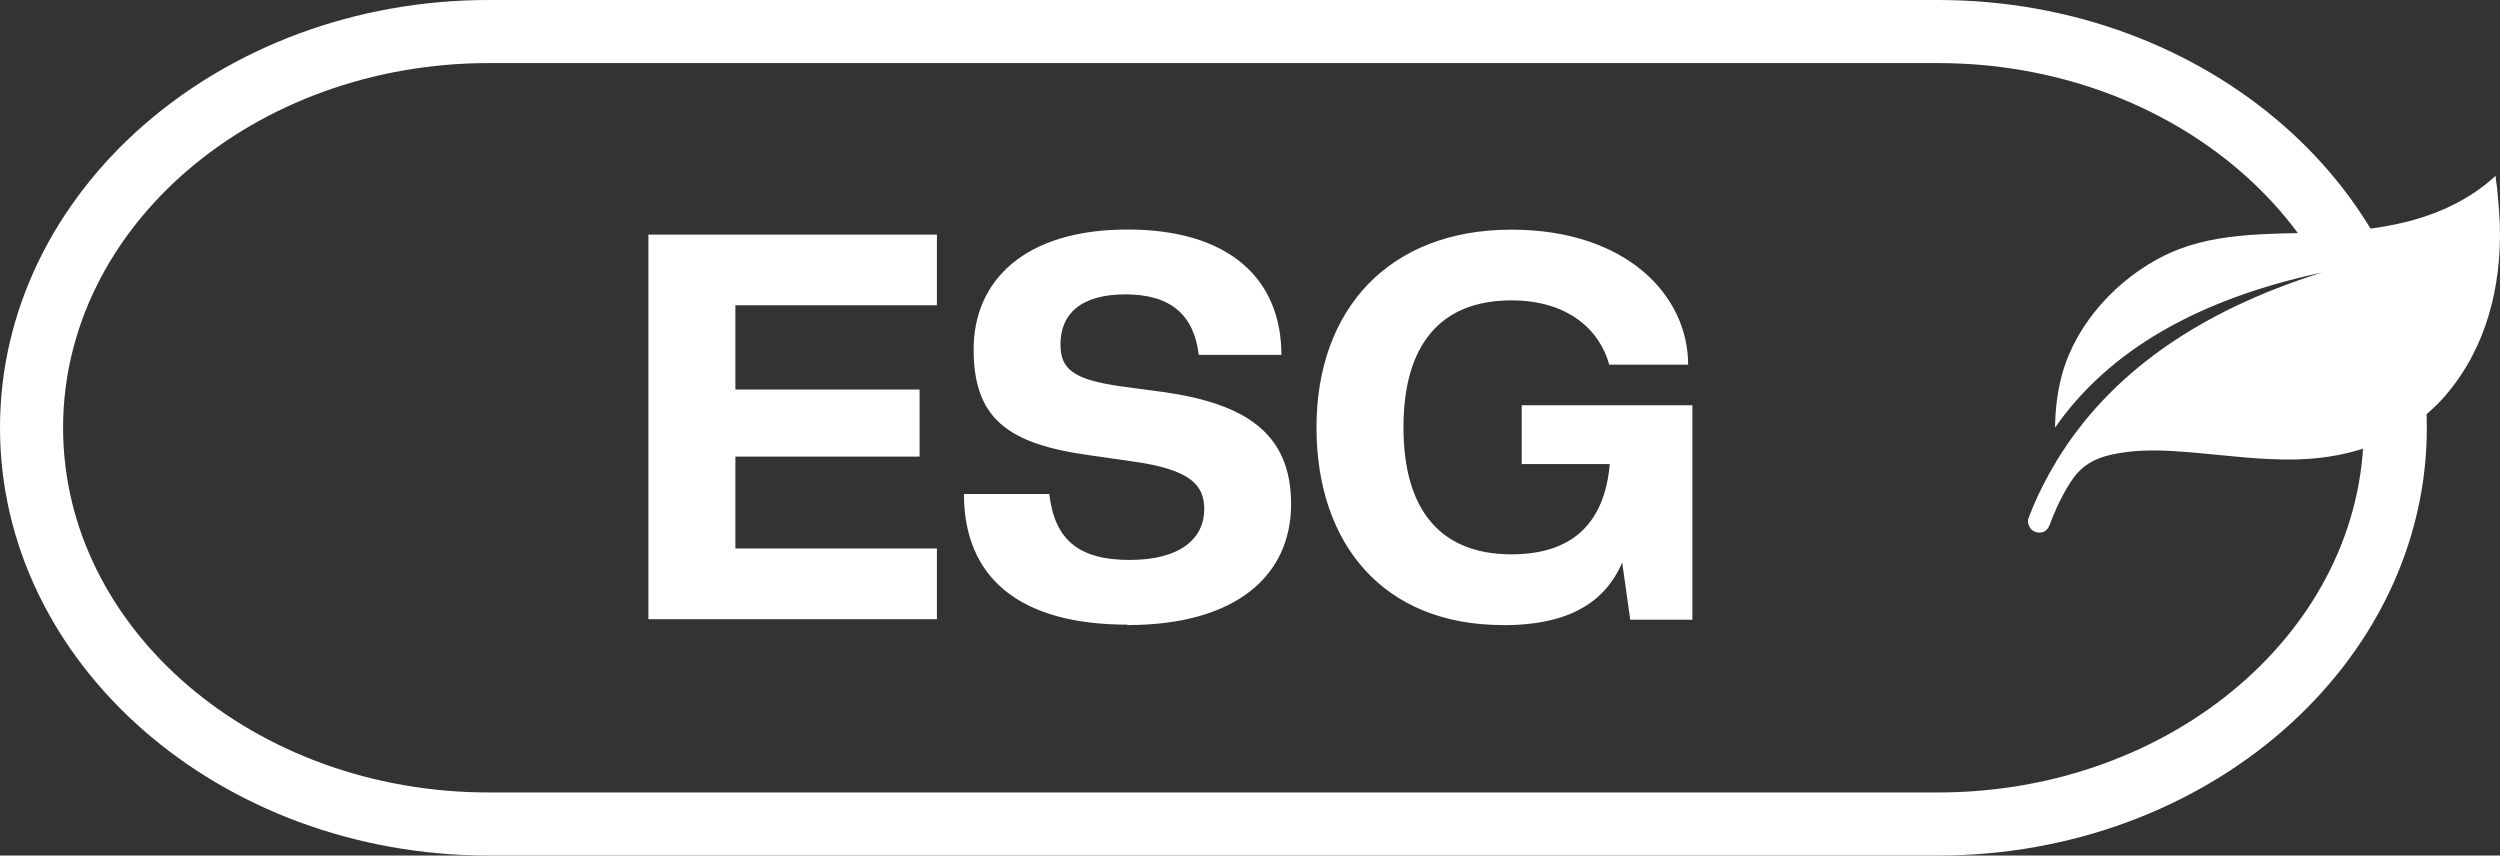
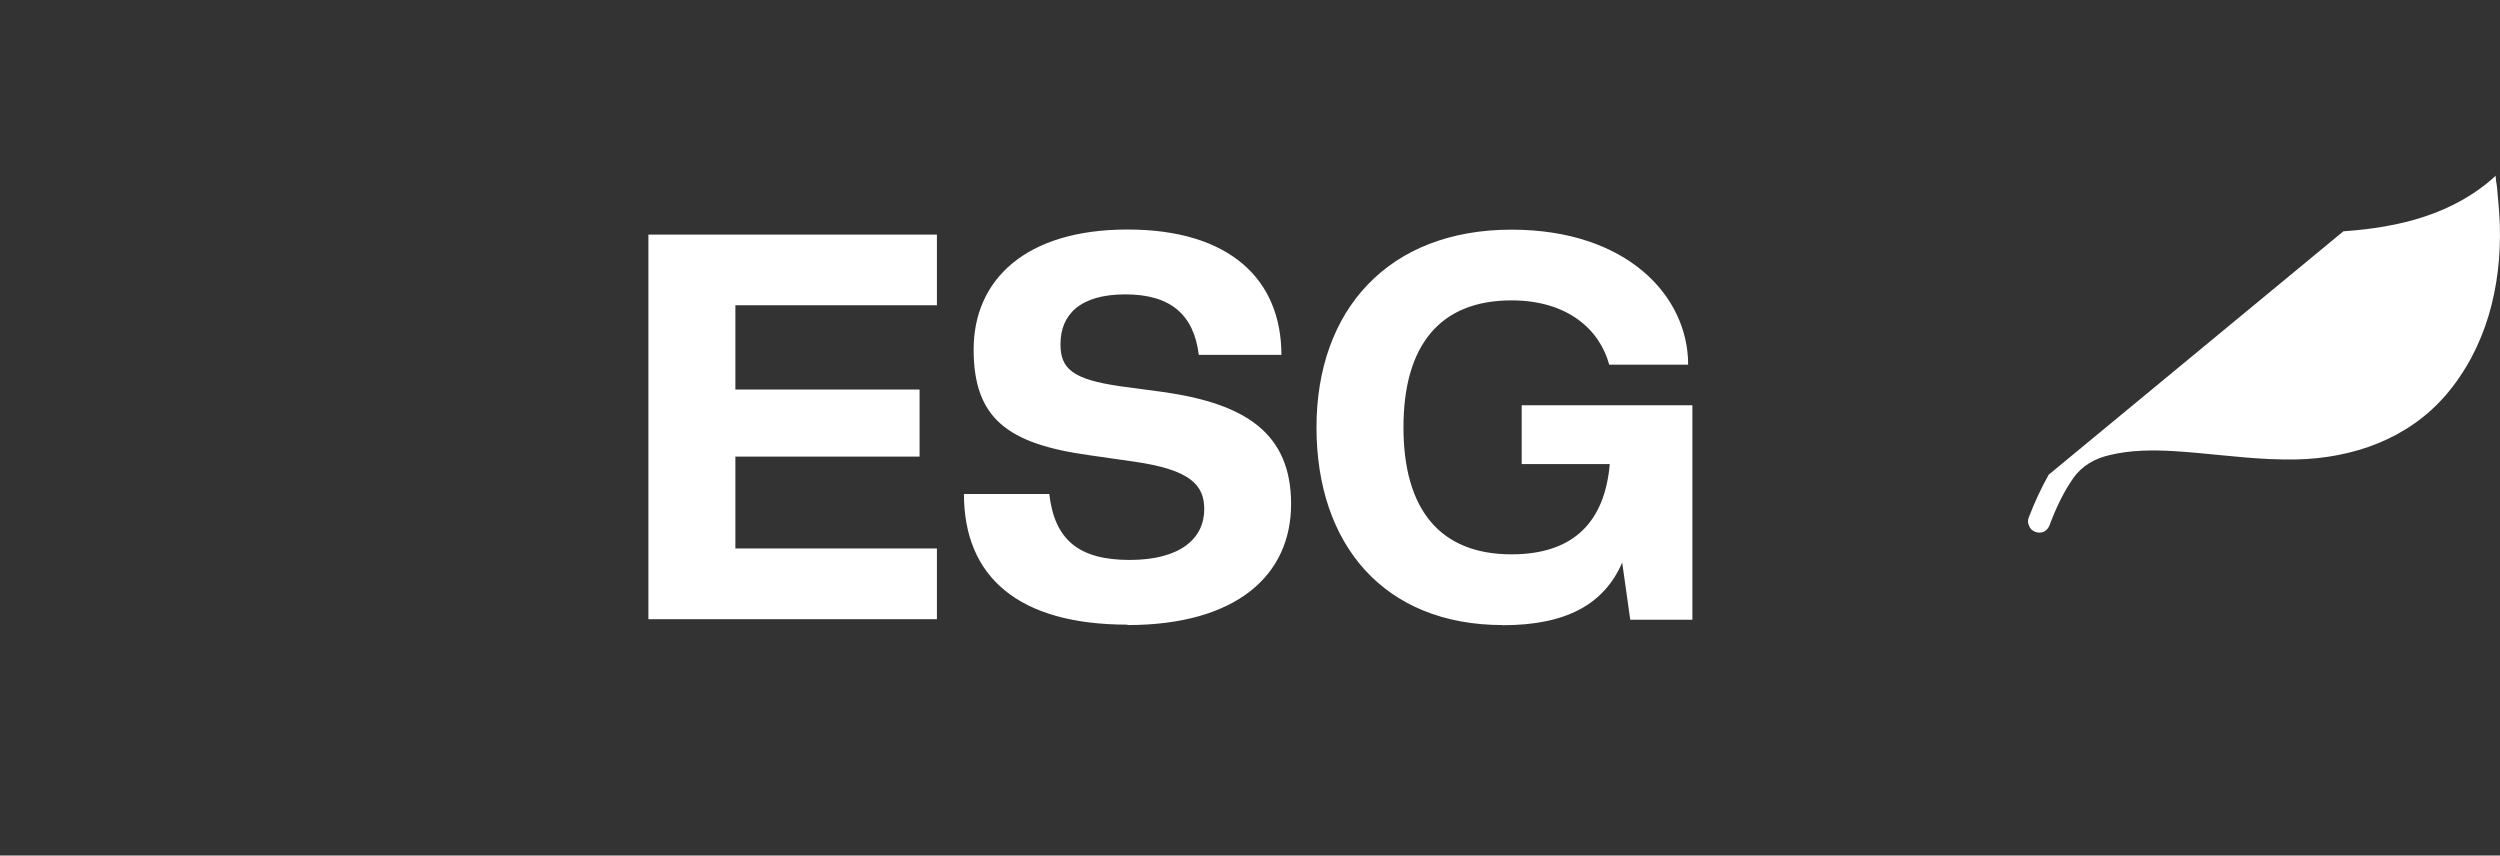
<svg xmlns="http://www.w3.org/2000/svg" id="Layer_2" viewBox="0 0 183.1 62.66">
  <rect x="0" y="0" width="183.1" height="62.66" fill="#333333" stroke="none" />
  <defs>
    <style>.cls-1,.cls-2{fill:#fff;}.cls-2{fill-rule:evenodd;}</style>
  </defs>
  <g id="_이어_1">
    <g>
-       <path class="cls-1" d="M141.94,62.66H35.8C16.06,62.66,0,48.61,0,31.33S16.06,0,35.8,0h106.14c19.74,0,35.8,14.06,35.8,31.33s-16.06,31.33-35.8,31.33ZM35.8,4.62C18.61,4.62,4.62,16.6,4.62,31.33s13.99,26.71,31.18,26.71h106.14c17.19,0,31.18-11.98,31.18-26.71s-13.99-26.71-31.18-26.71H35.8Z" />
      <path class="cls-1" d="M110.07,45.79c4.71,0,7.44-1.58,8.74-4.59l.59,4.19h4.55v-15.71h-12.5v4.31h6.45c-.36,4.11-2.53,6.61-7.2,6.61-5.26,0-7.91-3.32-7.91-9.3s2.65-9.3,7.91-9.3c4.07,0,6.45,2.1,7.16,4.71h5.78c0-5.06-4.51-9.89-12.94-9.89-9.02,0-14.28,5.89-14.28,14.48s4.95,14.48,13.65,14.48m-27.5,0c8.03,0,11.99-3.68,11.99-8.86s-3.32-7.32-9.22-8.19l-3.28-.44c-3.56-.51-4.39-1.31-4.39-3.09,0-2.14,1.42-3.64,4.75-3.64s5.02,1.5,5.38,4.43h6.05c0-5.5-3.76-9.18-11.27-9.18s-11.27,3.72-11.27,8.78,2.49,6.92,8.47,7.75l3.28,.47c4.11,.59,5.14,1.7,5.14,3.48,0,2.14-1.74,3.72-5.46,3.72s-5.5-1.46-5.89-4.83h-6.25c0,6.05,3.96,9.57,11.99,9.57m-13.97-.4v-5.18h-14.76v-6.73h13.49v-4.91h-13.49v-6.17h14.76v-5.18h-21.13v28.17h21.13Z" />
-       <path class="cls-2" d="M171.63,16.94c4.08-.28,8.08-1.24,11.17-4.08-.06,.06,.07,.72,.08,.83,.08,.94,.18,1.88,.21,2.83,.12,4.49-1,8.98-3.98,12.44-2.76,3.19-6.79,4.6-10.93,4.69-.67,.01-1.34,0-2.01-.03-2.33-.11-4.64-.44-6.96-.58-1.56-.09-3.14-.08-4.66,.28-1.12,.26-2.04,.76-2.71,1.71-.74,1.06-1.29,2.25-1.74,3.46-.08,.2-.22,.36-.42,.46-.21,.08-.42,.08-.63,0-.22-.09-.37-.24-.44-.44-.1-.21-.11-.41-.02-.62,.42-1.1,.91-2.15,1.46-3.13l-.02,.02c.09-.15,.18-.31,.27-.46,.1-.18,.21-.36,.31-.54,3.87-6.37,10.35-10.97,19.45-13.82-9.11,1.95-15.63,5.73-19.55,11.36,.02-1.33,.17-2.66,.53-3.95,1.05-3.75,4.07-6.98,7.53-8.68,.33-.16,.68-.31,1.02-.44,3.76-1.44,8.12-1.03,12.06-1.3Z" />
+       <path class="cls-2" d="M171.63,16.94c4.08-.28,8.08-1.24,11.17-4.08-.06,.06,.07,.72,.08,.83,.08,.94,.18,1.88,.21,2.83,.12,4.49-1,8.98-3.98,12.44-2.76,3.19-6.79,4.6-10.93,4.69-.67,.01-1.34,0-2.01-.03-2.33-.11-4.64-.44-6.96-.58-1.56-.09-3.14-.08-4.66,.28-1.12,.26-2.04,.76-2.71,1.71-.74,1.06-1.29,2.25-1.74,3.46-.08,.2-.22,.36-.42,.46-.21,.08-.42,.08-.63,0-.22-.09-.37-.24-.44-.44-.1-.21-.11-.41-.02-.62,.42-1.1,.91-2.15,1.46-3.13l-.02,.02Z" />
    </g>
  </g>
</svg>